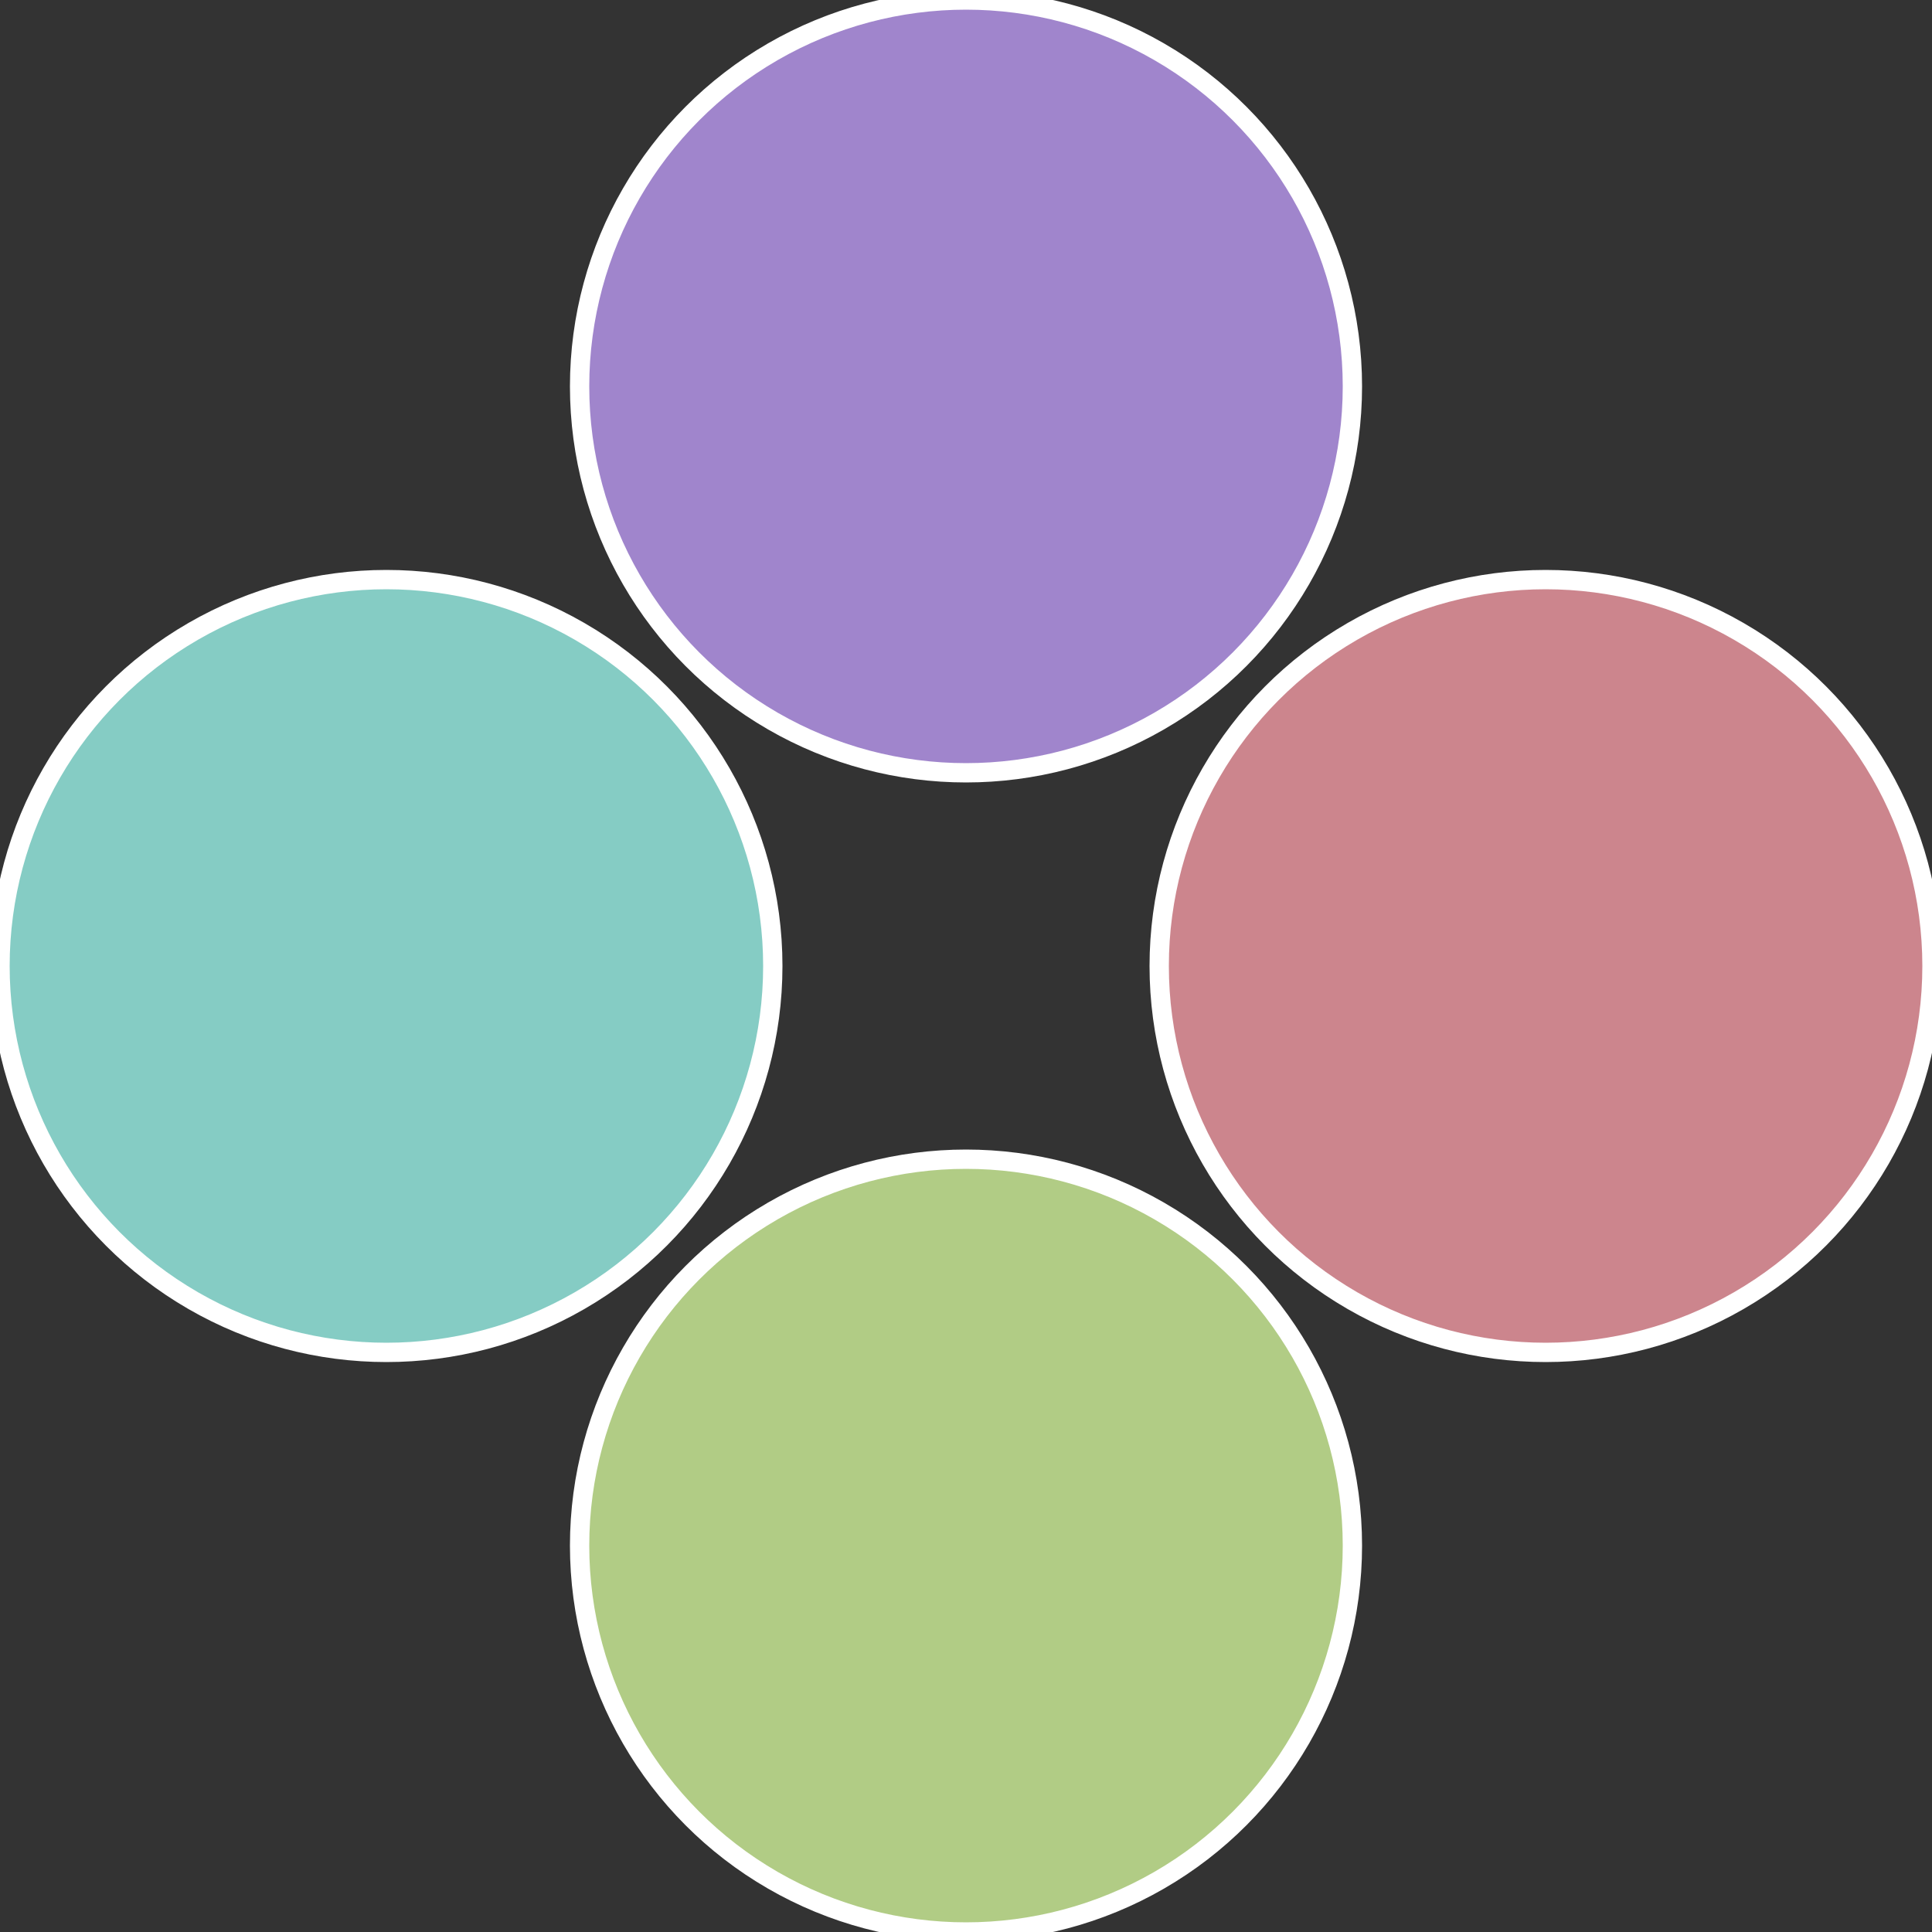
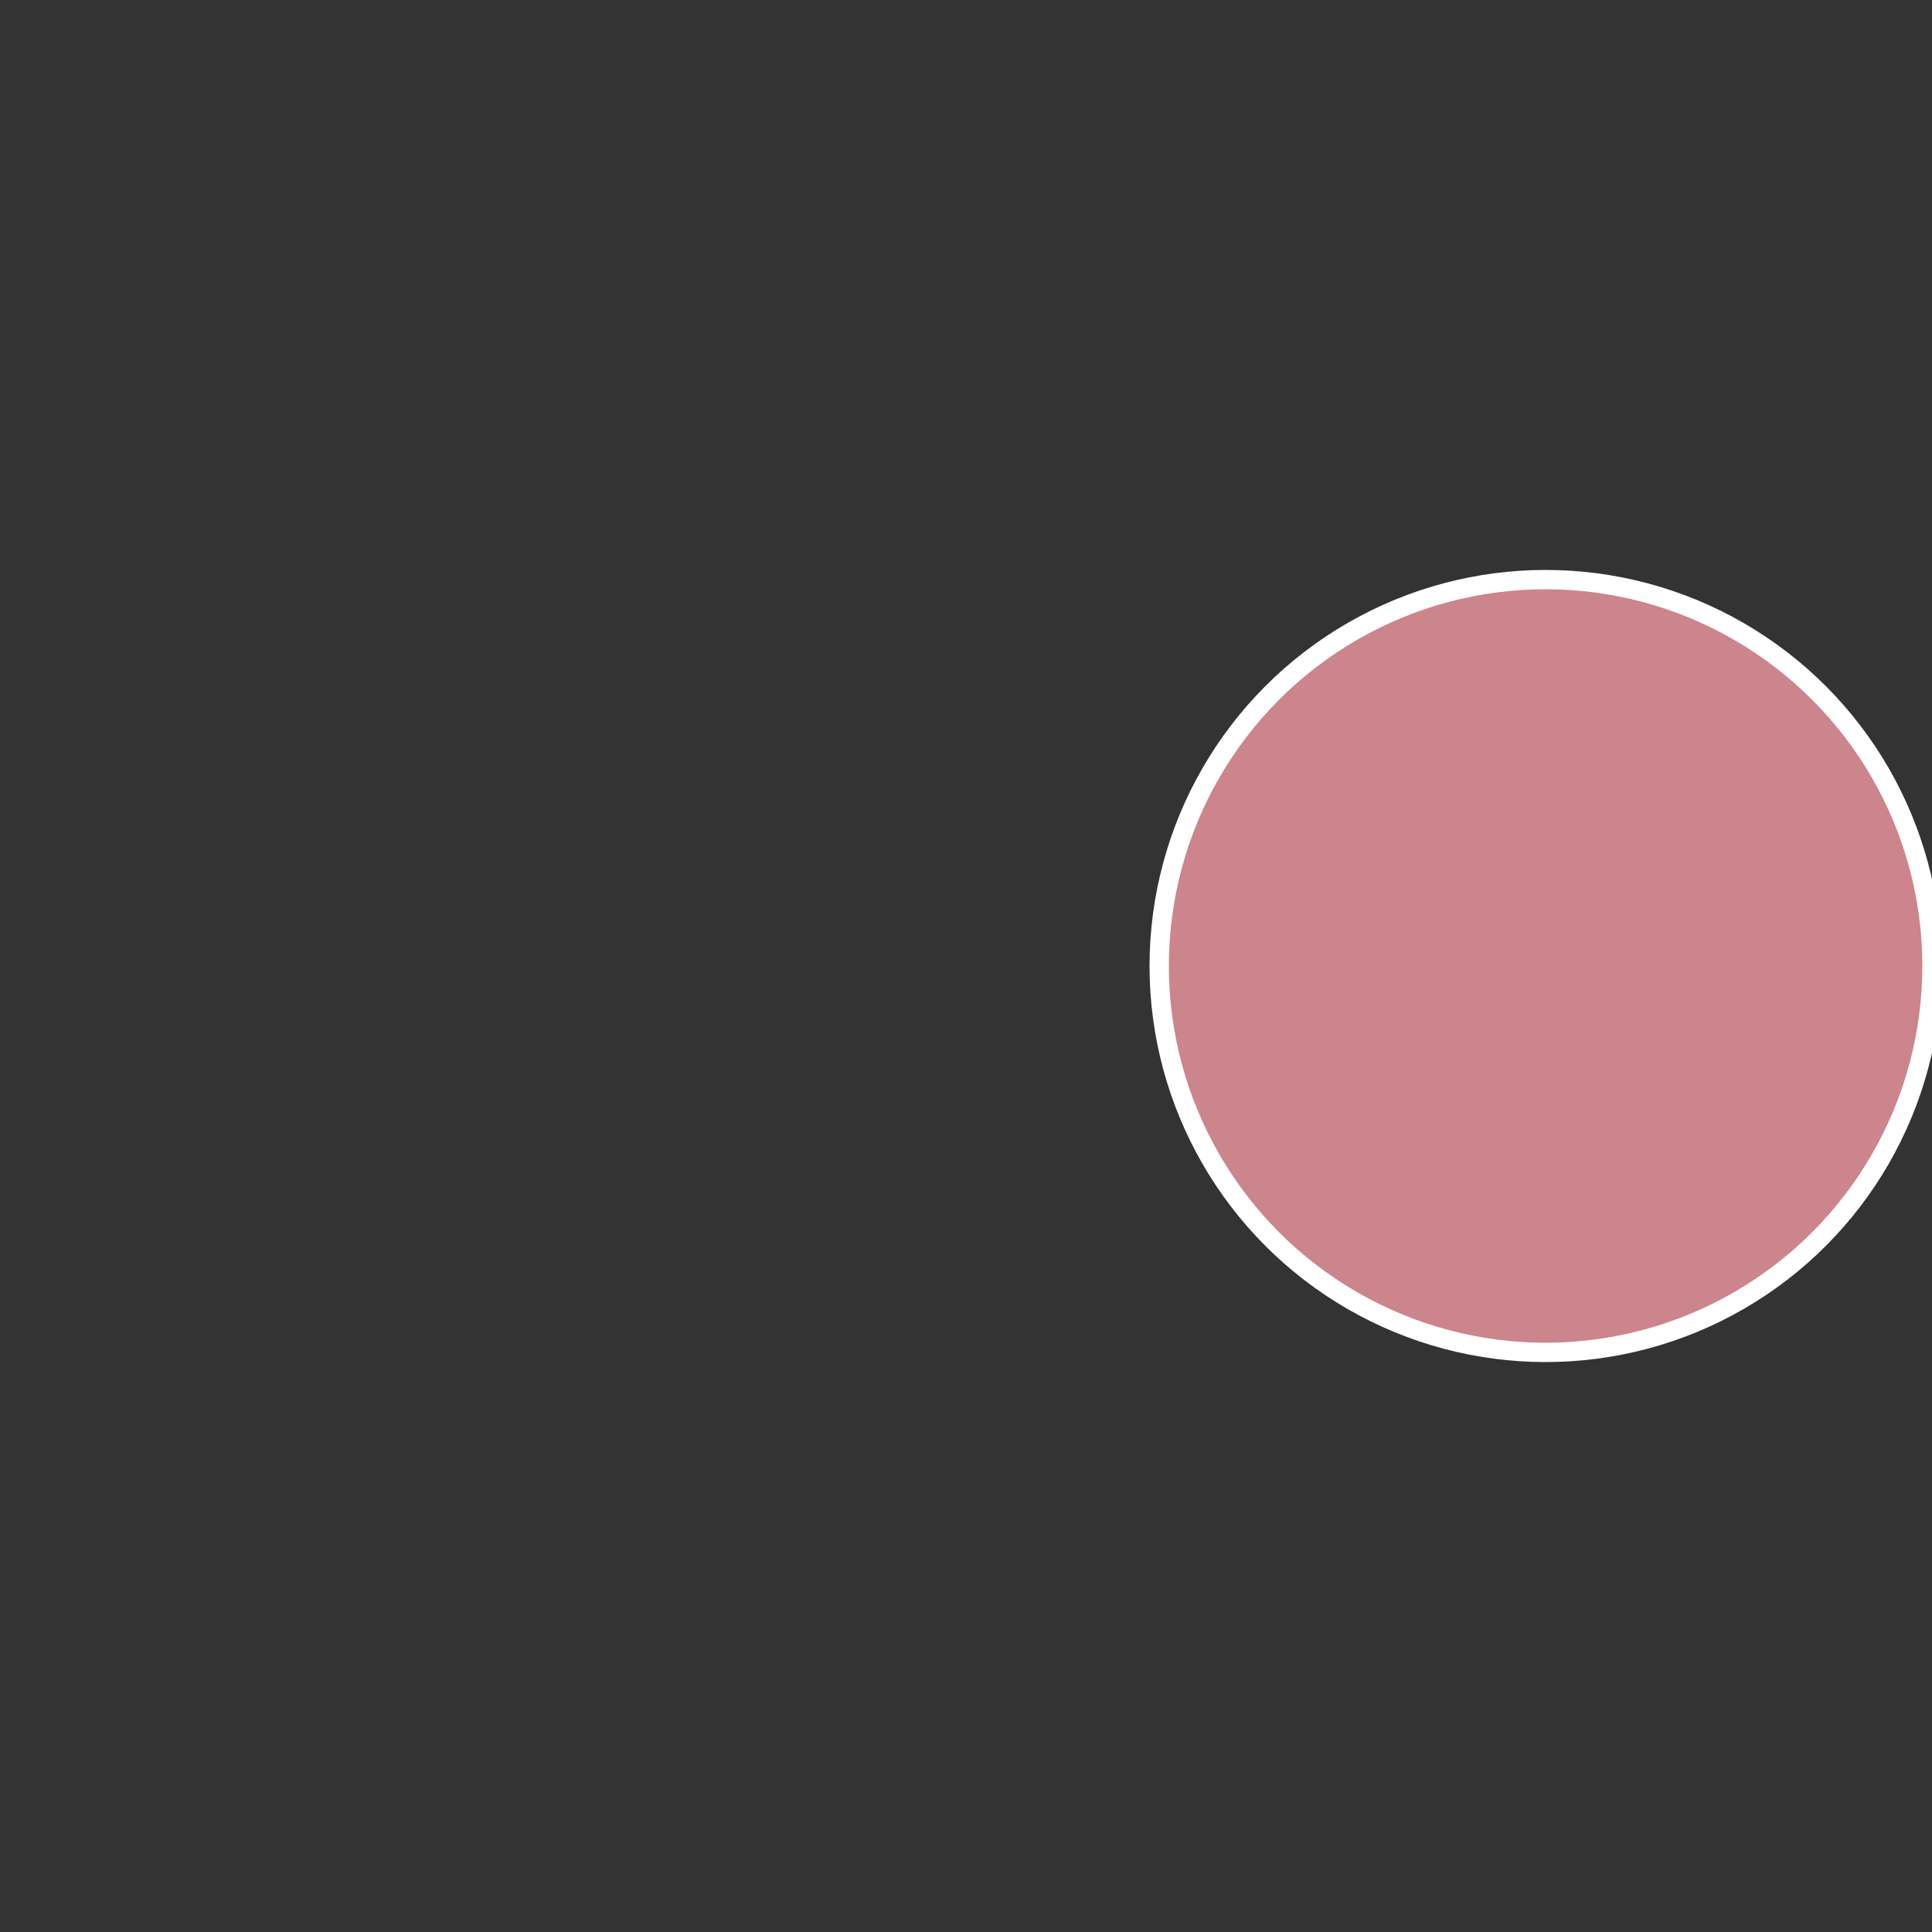
<svg xmlns="http://www.w3.org/2000/svg" width="500" height="500" viewBox="-1 -1 2 2">
  <rect x="-1" y="-1" width="2" height="2" fill="#333333" stroke="none" />
  <circle cx="0.6" cy="0" r="0.4" fill="#cc858d" stroke="#fff" stroke-width="1%" />
-   <circle cx="3.6739403974421E-17" cy="0.6" r="0.4" fill="#b1cc85" stroke="#fff" stroke-width="1%" />
-   <circle cx="-0.6" cy="7.3478807948841E-17" r="0.4" fill="#85ccc4" stroke="#fff" stroke-width="1%" />
-   <circle cx="-1.1021821192326E-16" cy="-0.6" r="0.4" fill="#a085cc" stroke="#fff" stroke-width="1%" />
</svg>